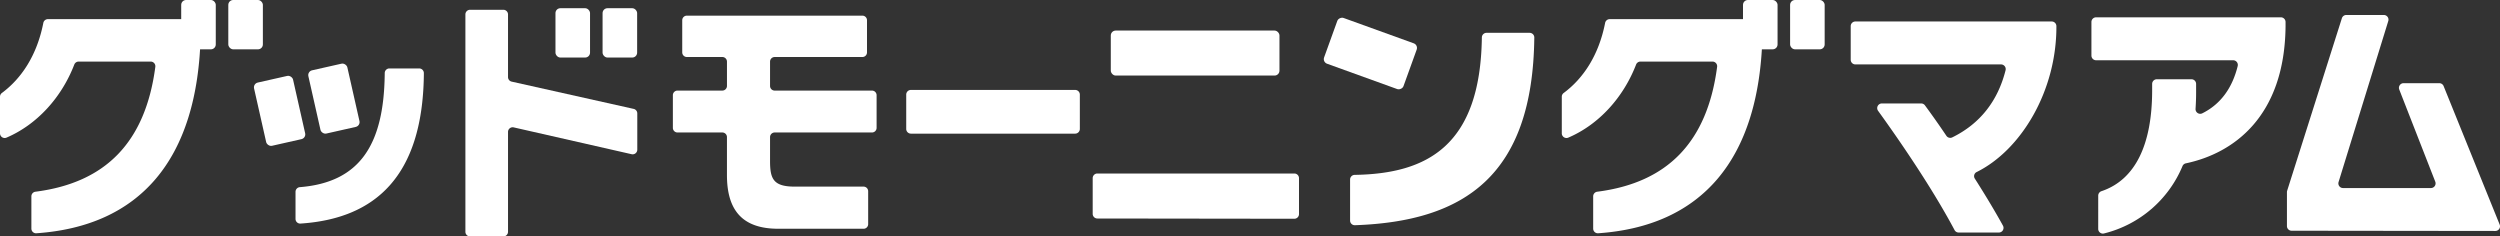
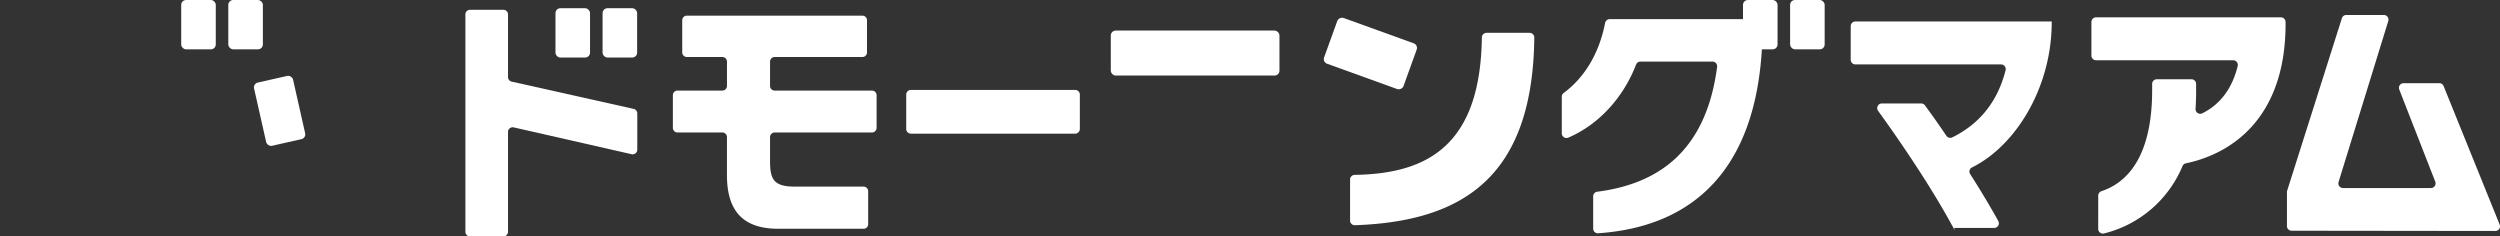
<svg xmlns="http://www.w3.org/2000/svg" id="Group_10824" data-name="Group 10824" width="868.725" height="82.155" viewBox="0 0 868.725 82.155">
  <rect x="0" y="0" width="868.725" height="82.155" fill="#333333" stroke="none" />
-   <path id="Path_47324" data-name="Path 47324" d="M455.264,787.535c-.881,44.492-21.779,66.917-57.11,69.342a1.623,1.623,0,0,1-1.723-1.621V844.035a1.623,1.623,0,0,1,1.428-1.6c24.343-3.112,38.2-17.155,41.644-43.4a1.619,1.619,0,0,0-1.609-1.818H412.846a1.62,1.62,0,0,0-1.508,1.047c-4.394,11.39-12.9,20.824-23.554,25.38a1.626,1.626,0,0,1-2.258-1.5V809.421a1.617,1.617,0,0,1,.663-1.3c6.752-5.006,12.167-13.017,14.391-24.326a1.625,1.625,0,0,1,1.589-1.326h51.475a1.619,1.619,0,0,1,1.619,1.618Z" transform="translate(-385.527 -775.818)" fill="#fff" />
  <path id="Path_47325" data-name="Path 47325" d="M613.195,829.237l-40.972-9.319a1.616,1.616,0,0,0-1.973,1.575v34.7a1.615,1.615,0,0,1-1.615,1.615h-11.58a1.615,1.615,0,0,1-1.615-1.615V780.666a1.614,1.614,0,0,1,1.615-1.615h11.58a1.614,1.614,0,0,1,1.615,1.615v21.776a1.616,1.616,0,0,0,1.263,1.576l42.393,9.472a1.615,1.615,0,0,1,1.263,1.576v12.6A1.615,1.615,0,0,1,613.195,829.237Z" transform="translate(-393.718 -775.653)" fill="#fff" />
  <rect id="Rectangle_8257" data-name="Rectangle 8257" width="12.01" height="17.142" rx="1.691" transform="translate(62.968 0)" fill="#fff" />
  <rect id="Rectangle_8258" data-name="Rectangle 8258" width="12.01" height="17.142" rx="1.699" transform="translate(79.334 0)" fill="#fff" />
  <rect id="Rectangle_8259" data-name="Rectangle 8259" width="12.01" height="17.142" rx="1.698" transform="translate(193.021 2.855)" fill="#fff" />
  <rect id="Rectangle_8260" data-name="Rectangle 8260" width="12.01" height="17.142" rx="1.705" transform="translate(209.388 2.855)" fill="#fff" />
  <path id="Path_47326" data-name="Path 47326" d="M667.8,855.245c-12.125,0-17.821-6.058-17.821-18.627V823.4a1.606,1.606,0,0,0-1.607-1.607H632.793a1.607,1.607,0,0,1-1.608-1.607V808.839a1.607,1.607,0,0,1,1.608-1.607h15.583a1.606,1.606,0,0,0,1.607-1.607v-8.451a1.606,1.606,0,0,0-1.607-1.607H636.047a1.607,1.607,0,0,1-1.608-1.607V782.8a1.607,1.607,0,0,1,1.608-1.607h60.99a1.606,1.606,0,0,1,1.607,1.607v11.164a1.606,1.606,0,0,1-1.607,1.607H666.562a1.607,1.607,0,0,0-1.607,1.607v8.451a1.607,1.607,0,0,0,1.607,1.607h33.811a1.607,1.607,0,0,1,1.607,1.607v11.344a1.607,1.607,0,0,1-1.607,1.607H666.562a1.607,1.607,0,0,0-1.607,1.607v8.34c0,6.149,1.138,8.862,8.543,8.862h23.945a1.607,1.607,0,0,1,1.607,1.607v11.434a1.606,1.606,0,0,1-1.607,1.607Z" transform="translate(-397.37 -775.757)" fill="#fff" />
  <path id="Path_47327" data-name="Path 47327" d="M716.38,821.87V809.943a1.632,1.632,0,0,1,1.632-1.631H775.08a1.632,1.632,0,0,1,1.632,1.631V821.87a1.632,1.632,0,0,1-1.632,1.631H718.012A1.632,1.632,0,0,1,716.38,821.87Z" transform="translate(-401.477 -777.064)" fill="#fff" />
-   <path id="Path_47328" data-name="Path 47328" d="M1097.287,855.806c-7.151-13.437-17.556-28.967-26.573-41.437a1.615,1.615,0,0,1,1.314-2.56h13.663a1.605,1.605,0,0,1,1.3.651c2.327,3.154,4.878,6.757,7.45,10.579a1.613,1.613,0,0,0,2.035.568c9.58-4.694,15.821-12.562,18.539-23.334a1.627,1.627,0,0,0-1.572-2.027h-50.621a1.618,1.618,0,0,1-1.619-1.619V784.945a1.619,1.619,0,0,1,1.619-1.619h68.231a1.628,1.628,0,0,1,1.624,1.6c.1,22.5-12.232,43.049-27.708,50.719a1.582,1.582,0,0,0-.623,2.309c3.7,5.8,7.1,11.481,9.761,16.315a1.617,1.617,0,0,1-1.423,2.392h-13.974A1.6,1.6,0,0,1,1097.287,855.806Z" transform="translate(-418.099 -775.86)" fill="#fff" />
+   <path id="Path_47328" data-name="Path 47328" d="M1097.287,855.806c-7.151-13.437-17.556-28.967-26.573-41.437a1.615,1.615,0,0,1,1.314-2.56h13.663a1.605,1.605,0,0,1,1.3.651c2.327,3.154,4.878,6.757,7.45,10.579a1.613,1.613,0,0,0,2.035.568c9.58-4.694,15.821-12.562,18.539-23.334a1.627,1.627,0,0,0-1.572-2.027h-50.621a1.618,1.618,0,0,1-1.619-1.619V784.945a1.619,1.619,0,0,1,1.619-1.619h68.231c.1,22.5-12.232,43.049-27.708,50.719a1.582,1.582,0,0,0-.623,2.309c3.7,5.8,7.1,11.481,9.761,16.315a1.617,1.617,0,0,1-1.423,2.392h-13.974A1.6,1.6,0,0,1,1097.287,855.806Z" transform="translate(-418.099 -775.86)" fill="#fff" />
  <path id="Path_47329" data-name="Path 47329" d="M1151.447,843.763a1.642,1.642,0,0,1,1.14-1.547c11.741-3.951,17.6-16.164,17.6-35.093v-2.179a1.619,1.619,0,0,1,1.619-1.619h12.037a1.618,1.618,0,0,1,1.618,1.619v2.992c0,1.991-.072,3.861-.193,5.665a1.623,1.623,0,0,0,2.345,1.559c6.682-3.323,10.525-9.2,12.3-16.427a1.626,1.626,0,0,0-1.578-2.009h-47.632a1.618,1.618,0,0,1-1.618-1.618V783.424a1.618,1.618,0,0,1,1.618-1.618h64.221a1.619,1.619,0,0,1,1.619,1.618v1.547c-.321,31.224-17.968,44.069-34.655,47.576a1.61,1.61,0,0,0-1.151.946,39.876,39.876,0,0,1-27.249,23.408,1.625,1.625,0,0,1-2.045-1.568Z" transform="translate(-422.336 -775.786)" fill="#fff" />
  <path id="Path_47330" data-name="Path 47330" d="M1220.466,854.293V842.507a1.613,1.613,0,0,1,.075-.49l19.015-59.936a1.619,1.619,0,0,1,1.543-1.13h13.034a1.619,1.619,0,0,1,1.547,2.1l-17.27,55.937a1.619,1.619,0,0,0,1.547,2.1H1270.5a1.62,1.62,0,0,0,1.509-2.208l-12.515-32.024a1.618,1.618,0,0,1,1.508-2.208h12.407a1.617,1.617,0,0,1,1.5,1.012l19.476,48.119a1.619,1.619,0,0,1-1.5,2.226l-70.8-.086A1.618,1.618,0,0,1,1220.466,854.293Z" transform="translate(-425.777 -775.745)" fill="#fff" />
  <g id="Group_10821" data-name="Group 10821" transform="translate(379.7 10.622)">
-     <path id="Path_47331" data-name="Path 47331" d="M784.458,852.843v-12.4a1.619,1.619,0,0,1,1.619-1.618h68.452a1.619,1.619,0,0,1,1.619,1.618v12.489a1.619,1.619,0,0,1-1.621,1.619l-68.452-.089A1.618,1.618,0,0,1,784.458,852.843Z" transform="translate(-784.458 -789.157)" fill="#fff" />
    <rect id="Rectangle_8261" data-name="Rectangle 8261" width="58.61" height="15.636" rx="1.703" transform="translate(6.292)" fill="#fff" />
  </g>
  <rect id="Rectangle_8262" data-name="Rectangle 8262" width="16.906" height="29.336" rx="1.701" transform="translate(459.532 21.564) rotate(-70.136)" fill="#fff" />
  <path id="Path_47332" data-name="Path 47332" d="M880.033,836.826c25.23-.387,43.678-10.155,44.187-47.75a1.623,1.623,0,0,1,1.615-1.609H940.82a1.625,1.625,0,0,1,1.623,1.637c-.525,47.978-24.283,63.9-62.341,65.217a1.625,1.625,0,0,1-1.674-1.623V838.442A1.622,1.622,0,0,1,880.033,836.826Z" transform="translate(-409.288 -776.059)" fill="#fff" />
  <g id="Group_10822" data-name="Group 10822" transform="translate(542.708 0)">
    <path id="Path_47333" data-name="Path 47333" d="M1025.458,787.535c-.88,44.492-21.779,66.917-57.11,69.342a1.622,1.622,0,0,1-1.722-1.621V844.035a1.623,1.623,0,0,1,1.428-1.6c24.343-3.112,38.2-17.155,41.643-43.4a1.618,1.618,0,0,0-1.608-1.818H983.041a1.618,1.618,0,0,0-1.508,1.047c-4.4,11.39-12.9,20.824-23.555,25.38a1.625,1.625,0,0,1-2.257-1.5V809.422a1.616,1.616,0,0,1,.663-1.3c6.752-5.006,12.167-13.017,14.391-24.326a1.626,1.626,0,0,1,1.589-1.326h51.474a1.618,1.618,0,0,1,1.619,1.618Z" transform="translate(-955.722 -775.818)" fill="#fff" />
    <rect id="Rectangle_8263" data-name="Rectangle 8263" width="12.01" height="17.142" rx="1.701" transform="translate(62.967)" fill="#fff" />
    <rect id="Rectangle_8264" data-name="Rectangle 8264" width="12.01" height="17.142" rx="1.701" transform="translate(79.334)" fill="#fff" />
  </g>
  <g id="Group_10823" data-name="Group 10823" transform="translate(87.91 21.753)">
-     <path id="Path_47334" data-name="Path 47334" d="M493.419,843.333a1.626,1.626,0,0,1,1.512-1.613c20.951-1.675,29.164-14.9,29.48-39.092l.007-.56a1.62,1.62,0,0,1,1.619-1.6h10.357a1.619,1.619,0,0,1,1.619,1.626c0,.419,0,.787-.006.908-.521,34.815-16.754,49.653-42.876,51.374a1.619,1.619,0,0,1-1.712-1.62Z" transform="translate(-478.638 -798.439)" fill="#fff" />
    <rect id="Rectangle_8265" data-name="Rectangle 8265" width="13.89" height="22.523" rx="1.701" transform="translate(0 7.31) rotate(-12.708)" fill="#fff" />
-     <rect id="Rectangle_8266" data-name="Rectangle 8266" width="13.89" height="22.523" rx="1.701" transform="translate(18.869 3.055) rotate(-12.708)" fill="#fff" />
  </g>
</svg>